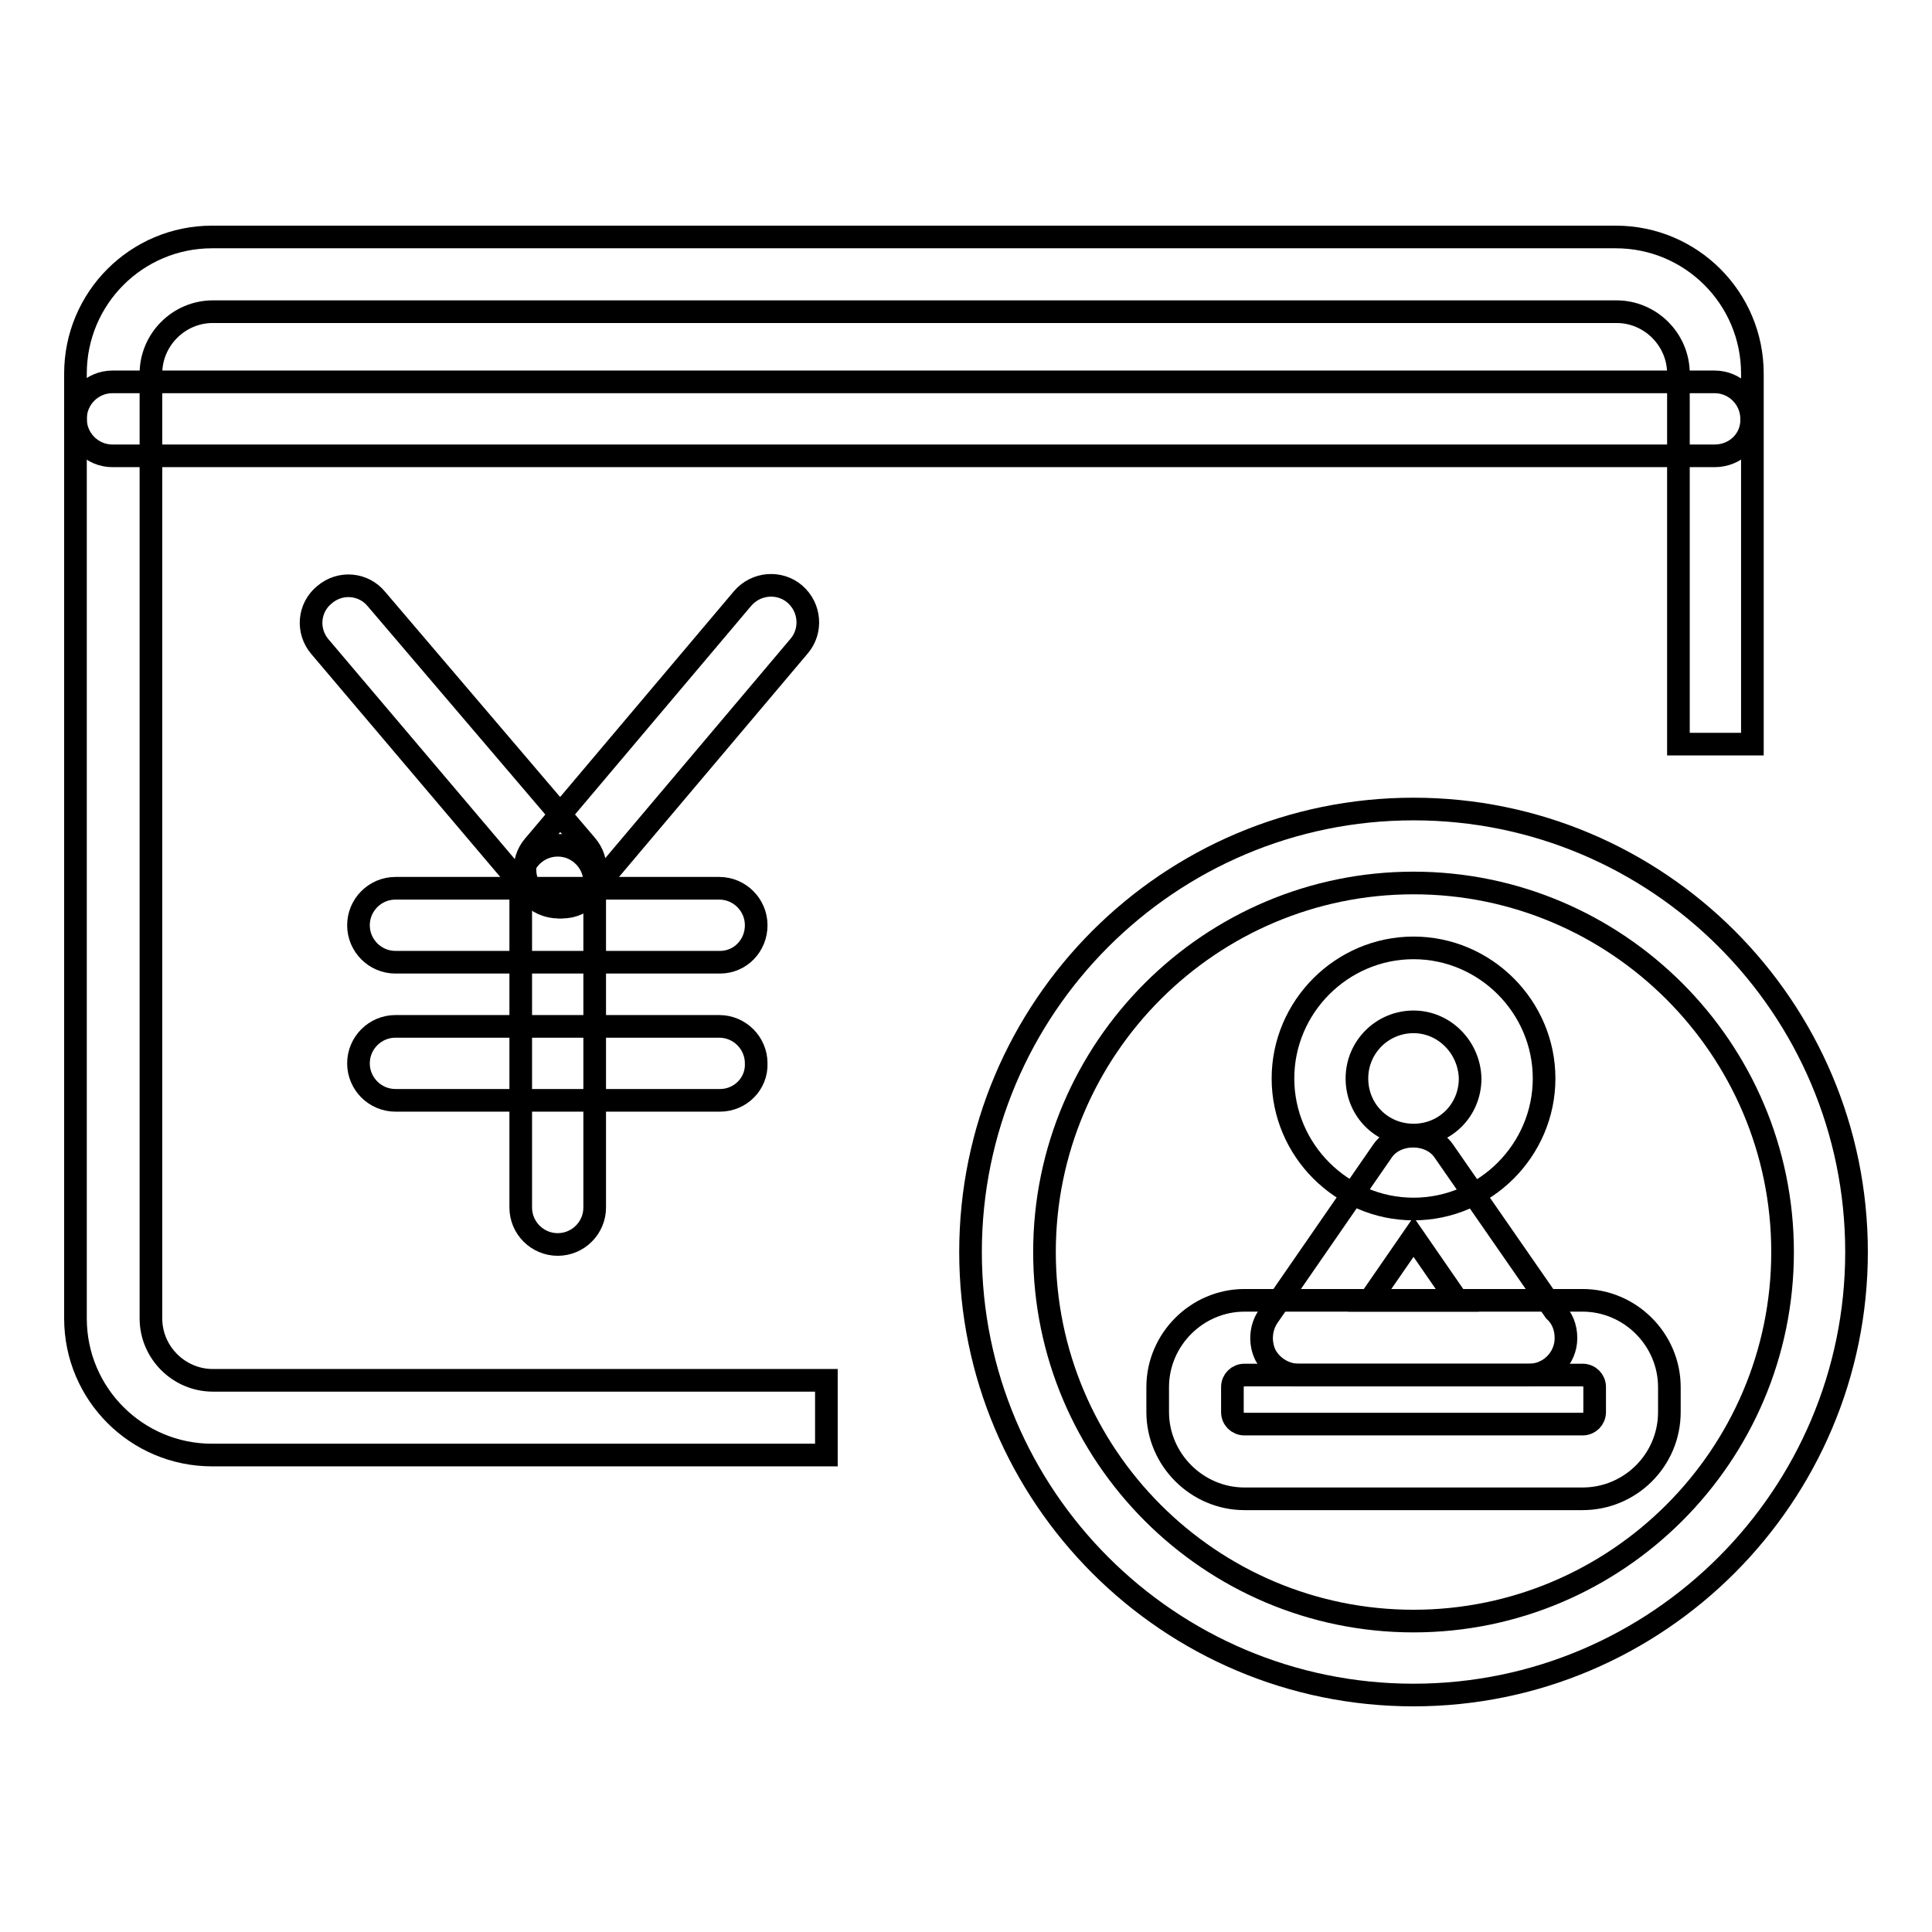
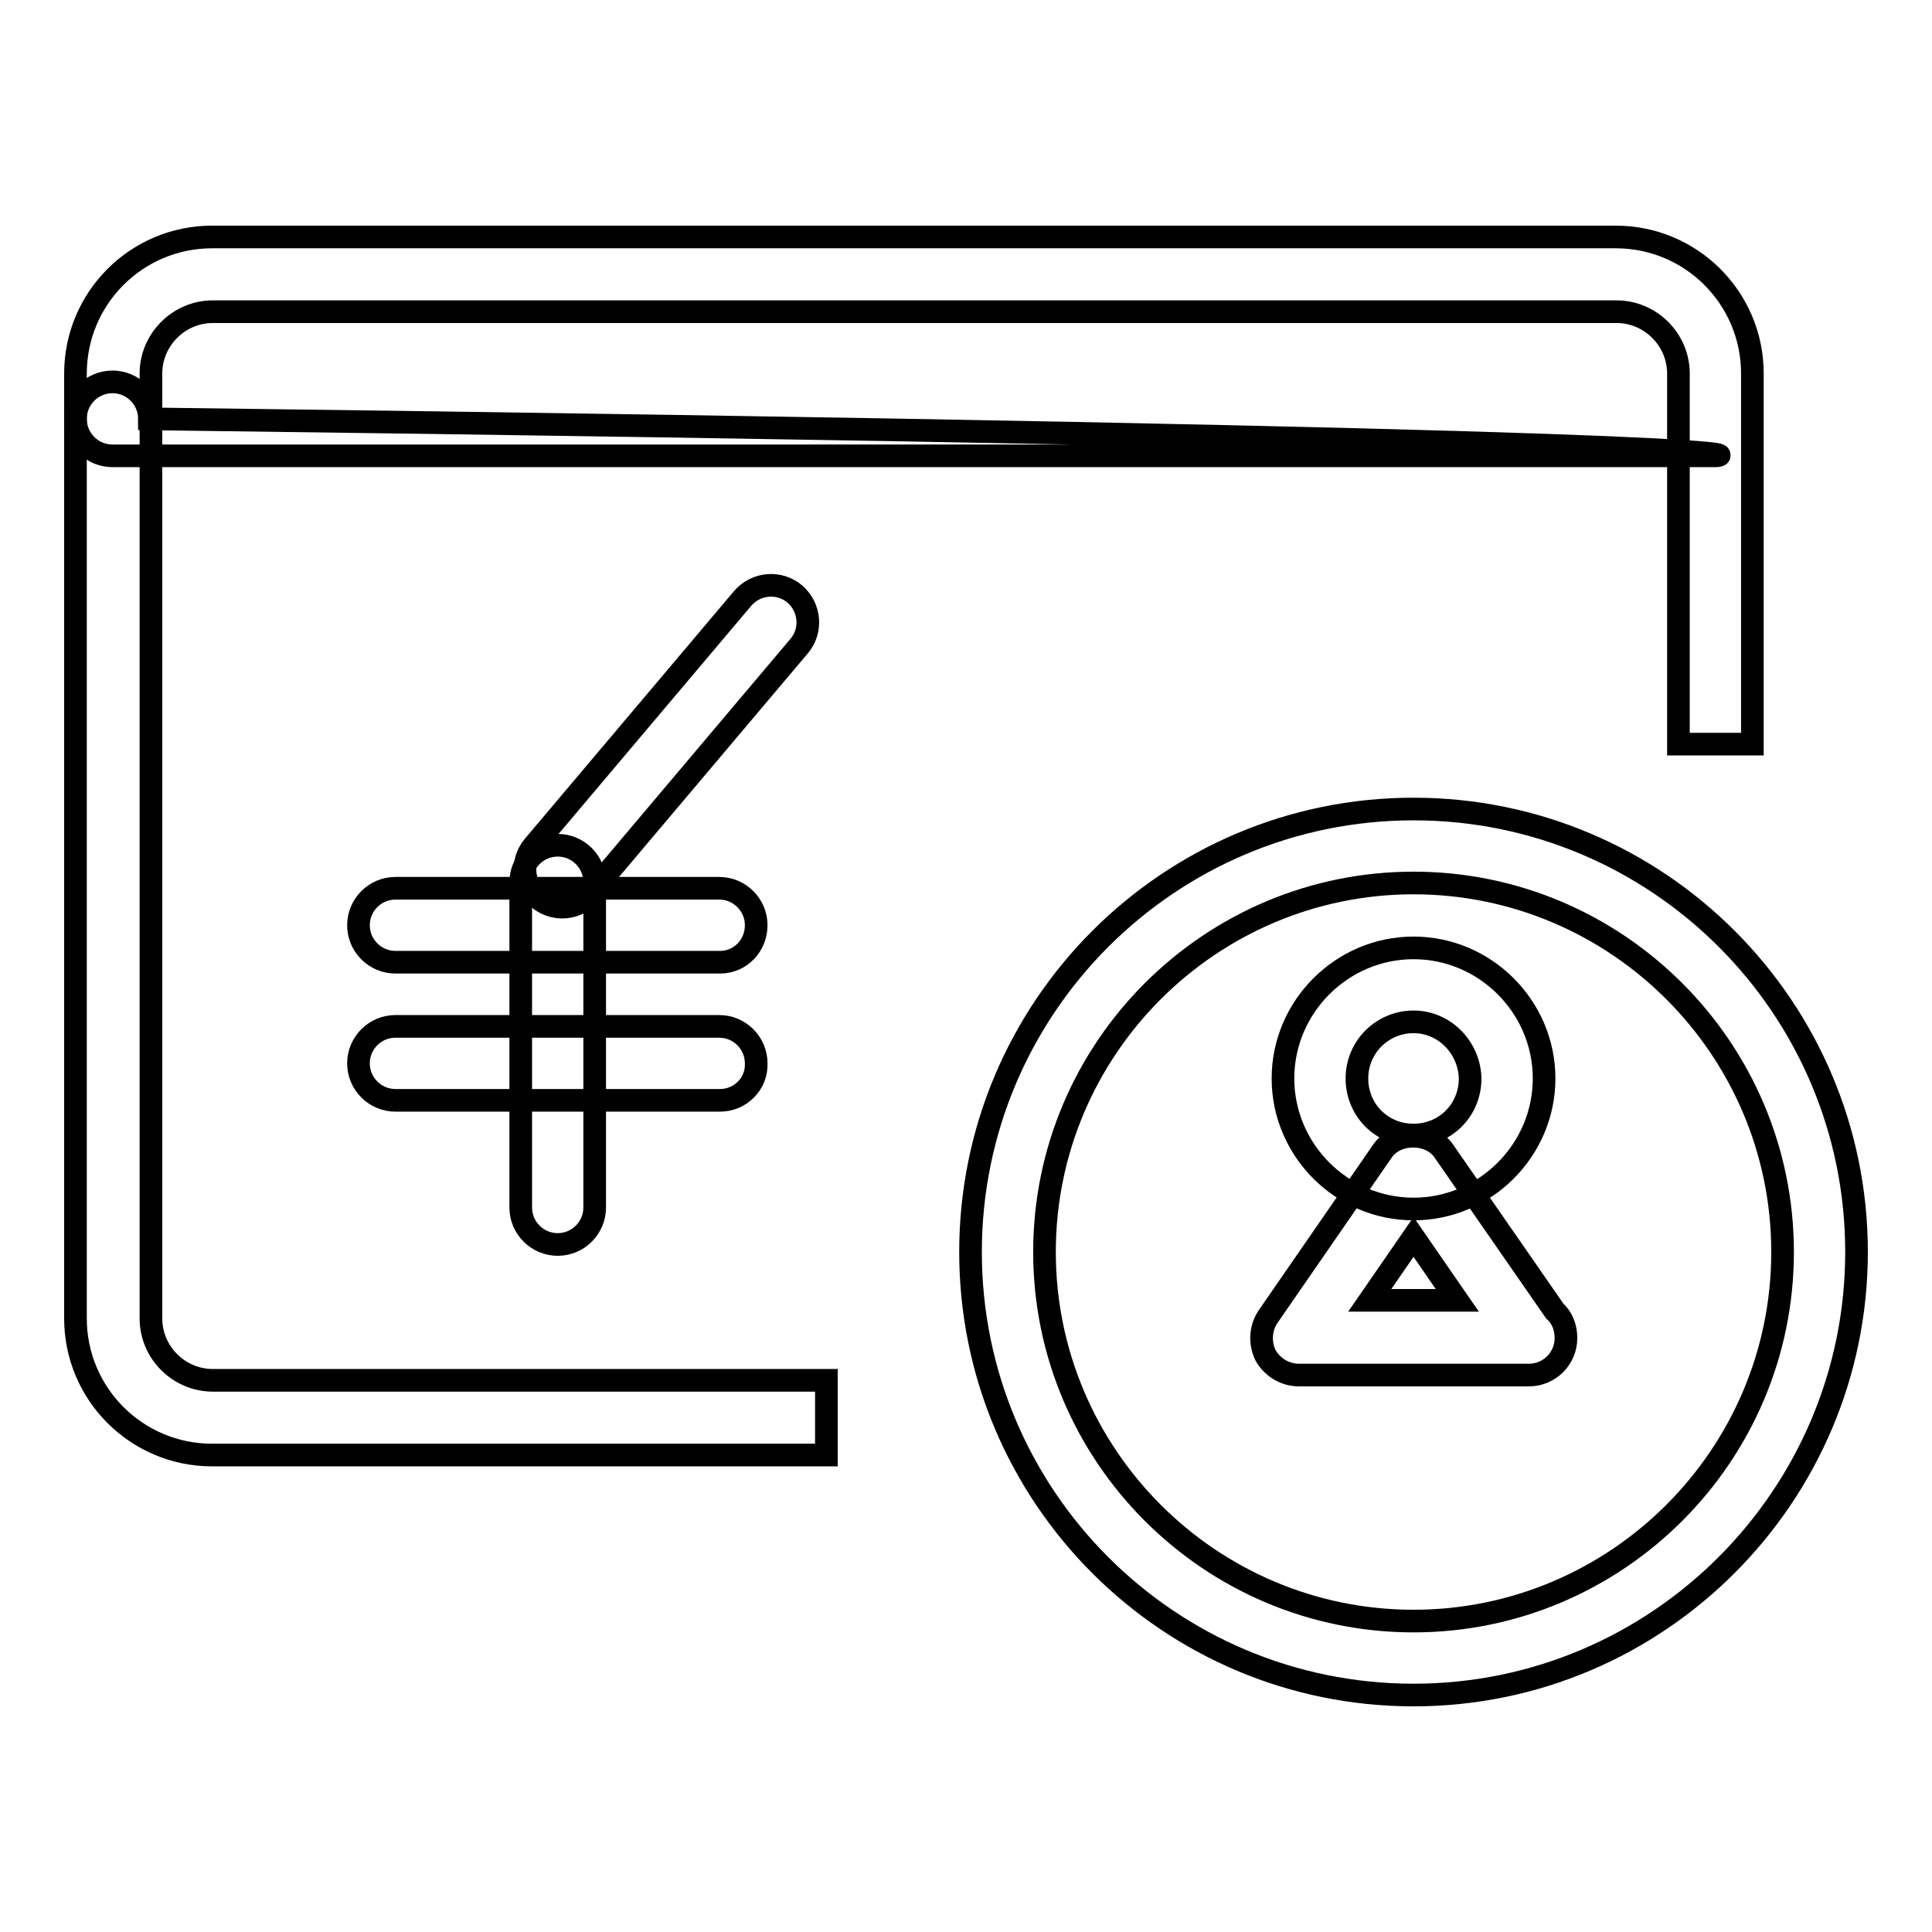
<svg xmlns="http://www.w3.org/2000/svg" version="1.1" x="0px" y="0px" viewBox="0 0 256 256" enable-background="new 0 0 256 256" xml:space="preserve">
  <g>
    <g>
      <path stroke-width="3" fill-opacity="0" stroke="#000000" d="M187.3,224.6c-32.4,0-58.7-26.3-58.7-58.7c0-32.4,26.3-58.7,58.7-58.7c32.4,0,58.7,26.3,58.7,58.7C246,198.2,219.7,224.6,187.3,224.6z M187.3,117c-26.9,0-48.9,21.9-48.9,48.9c0,26.9,21.9,48.9,48.9,48.9c26.9,0,48.9-21.9,48.9-48.9C236.2,138.9,214.2,117,187.3,117z" />
      <path stroke-width="3" fill-opacity="0" stroke="#000000" d="M109.4,192.8H28.1c-10,0-18.1-8.1-18.1-18.1V49.5c0-10,8.1-18.1,18.1-18.1h186c10,0,18.1,8.1,18.1,18.1v49.1h-9.8V49.5c0-4.5-3.7-8.2-8.2-8.2h-186c-4.5,0-8.2,3.7-8.2,8.2v125.2c0,4.5,3.7,8.2,8.2,8.2h81.3V192.8z" />
-       <path stroke-width="3" fill-opacity="0" stroke="#000000" d="M227.2,60.4H14.9c-2.7,0-4.9-2.2-4.9-4.9c0-2.7,2.2-4.9,4.9-4.9h212.3c2.7,0,4.9,2.2,4.9,4.9C232.2,58.2,230,60.4,227.2,60.4z" />
+       <path stroke-width="3" fill-opacity="0" stroke="#000000" d="M227.2,60.4H14.9c-2.7,0-4.9-2.2-4.9-4.9c0-2.7,2.2-4.9,4.9-4.9c2.7,0,4.9,2.2,4.9,4.9C232.2,58.2,230,60.4,227.2,60.4z" />
      <path stroke-width="3" fill-opacity="0" stroke="#000000" d="M73.9,164.9c-2.7,0-4.9-2.2-4.9-4.9v-43.1c0-2.7,2.2-4.9,4.9-4.9s4.9,2.2,4.9,4.9V160C78.8,162.7,76.6,164.9,73.9,164.9z" />
      <path stroke-width="3" fill-opacity="0" stroke="#000000" d="M74.5,120.2c-1.1,0-2.3-0.4-3.2-1.2c-2.1-1.8-2.3-4.9-0.6-6.9l27.7-32.8c1.8-2.1,4.9-2.3,6.9-0.6c2.1,1.8,2.3,4.9,0.6,6.9l-27.7,32.8C77.3,119.6,75.9,120.2,74.5,120.2z" />
-       <path stroke-width="3" fill-opacity="0" stroke="#000000" d="M74,120.2c-1.4,0-2.8-0.6-3.8-1.7L42.4,85.7c-1.8-2.1-1.5-5.2,0.6-6.9c2.1-1.8,5.2-1.5,6.9,0.6L77.7,112c1.8,2.1,1.5,5.2-0.6,6.9C76.2,119.8,75.1,120.2,74,120.2z" />
      <path stroke-width="3" fill-opacity="0" stroke="#000000" d="M95.4,127.5H52.4c-2.7,0-4.9-2.2-4.9-4.9s2.2-4.9,4.9-4.9h42.9c2.7,0,4.9,2.2,4.9,4.9S98.1,127.5,95.4,127.5z" />
      <path stroke-width="3" fill-opacity="0" stroke="#000000" d="M95.4,145.8H52.4c-2.7,0-4.9-2.2-4.9-4.9c0-2.7,2.2-4.9,4.9-4.9h42.9c2.7,0,4.9,2.2,4.9,4.9C100.3,143.6,98.1,145.8,95.4,145.8z" />
      <path stroke-width="3" fill-opacity="0" stroke="#000000" d="M187.3,160.2c-9.5,0-17.3-7.8-17.3-17.3c0-9.5,7.8-17.3,17.3-17.3c9.5,0,17.3,7.8,17.3,17.3C204.6,152.4,196.8,160.2,187.3,160.2z M187.3,135.4c-4.1,0-7.5,3.3-7.5,7.5s3.3,7.5,7.5,7.5s7.5-3.3,7.5-7.5C194.7,138.8,191.4,135.4,187.3,135.4z" />
-       <path stroke-width="3" fill-opacity="0" stroke="#000000" d="M209.7,198.6h-44.8c-6.3,0-11.5-5.2-11.5-11.5v-3.3c0-6.3,5.2-11.5,11.5-11.5h44.8c6.3,0,11.5,5.2,11.5,11.5v3.3C221.2,193.5,216,198.6,209.7,198.6z M164.9,182.2c-0.9,0-1.6,0.7-1.6,1.6v3.3c0,0.9,0.7,1.6,1.6,1.6h44.8c0.9,0,1.6-0.7,1.6-1.6v-3.3c0-0.9-0.7-1.6-1.6-1.6H164.9z" />
      <path stroke-width="3" fill-opacity="0" stroke="#000000" d="M202.6,182.2c0,0-0.1,0-0.1,0h-30.4c-1.8,0-3.5-1-4.4-2.6c-0.8-1.6-0.7-3.6,0.3-5.1l15.2-22c1.8-2.6,6.3-2.6,8.1,0l14.7,21.2c1,0.9,1.5,2.2,1.5,3.6C207.5,180,205.3,182.2,202.6,182.2z M181.5,172.3h11.6l-5.8-8.4L181.5,172.3z" />
    </g>
  </g>
</svg>